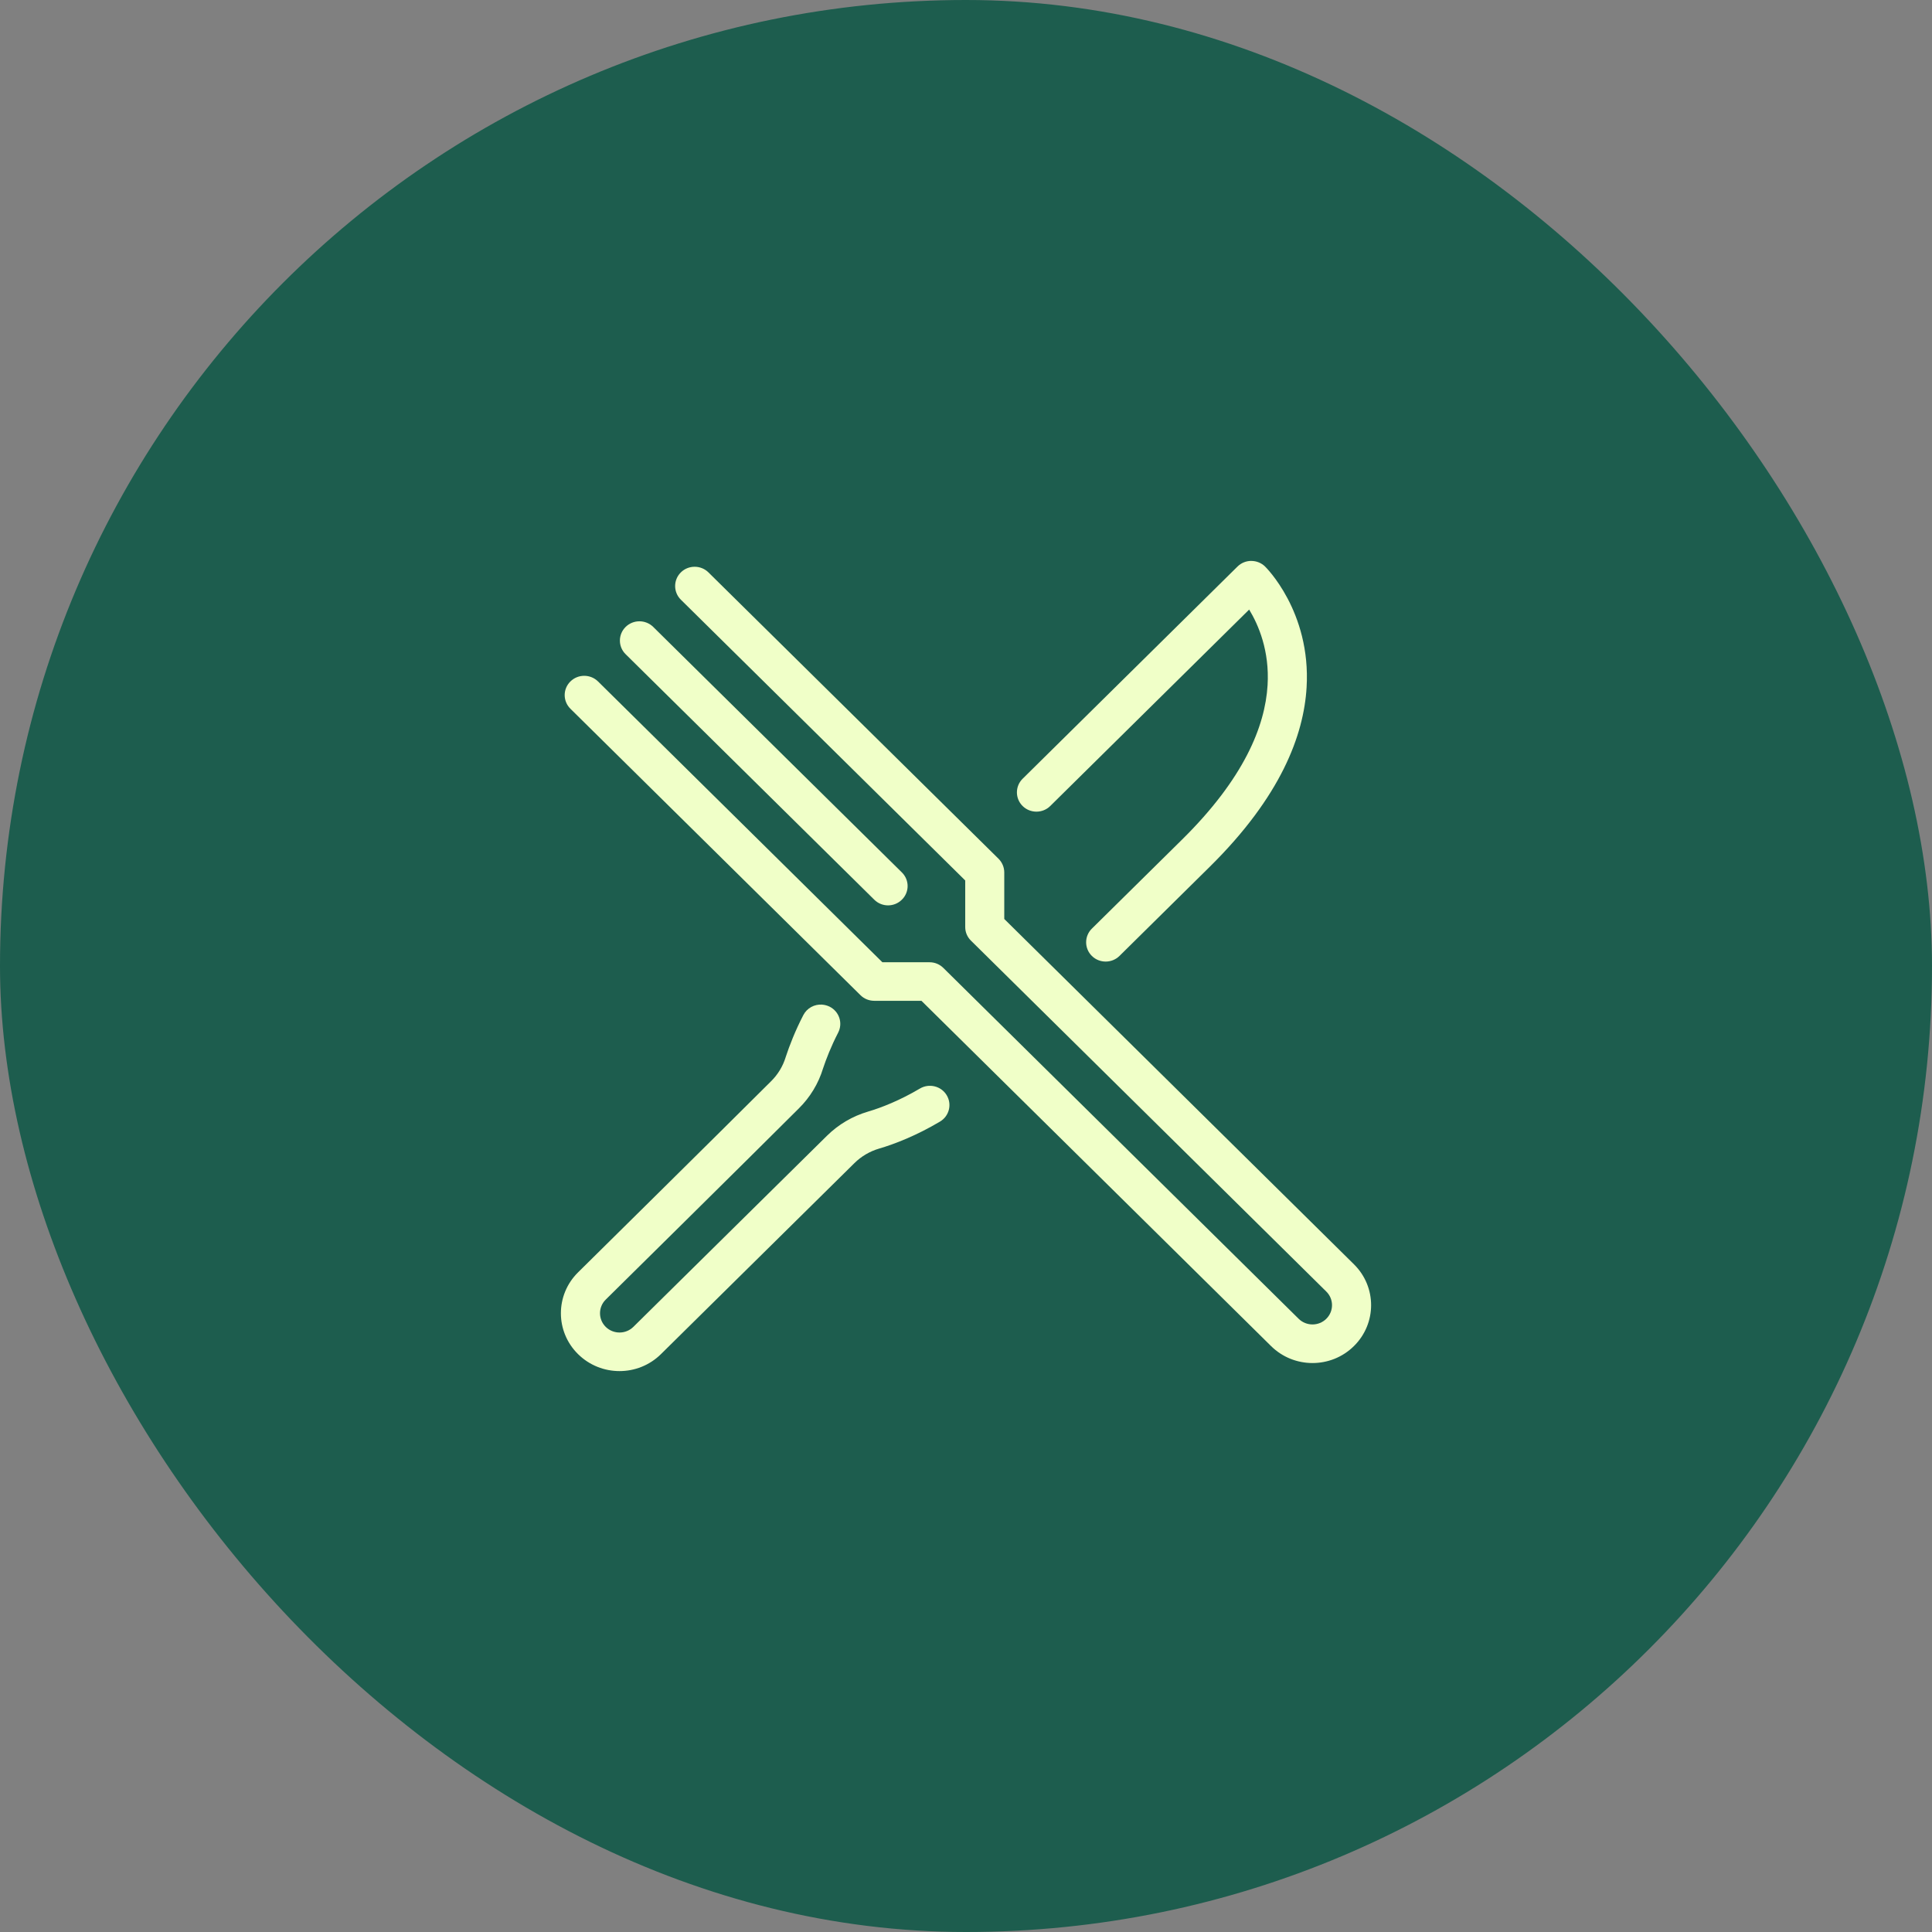
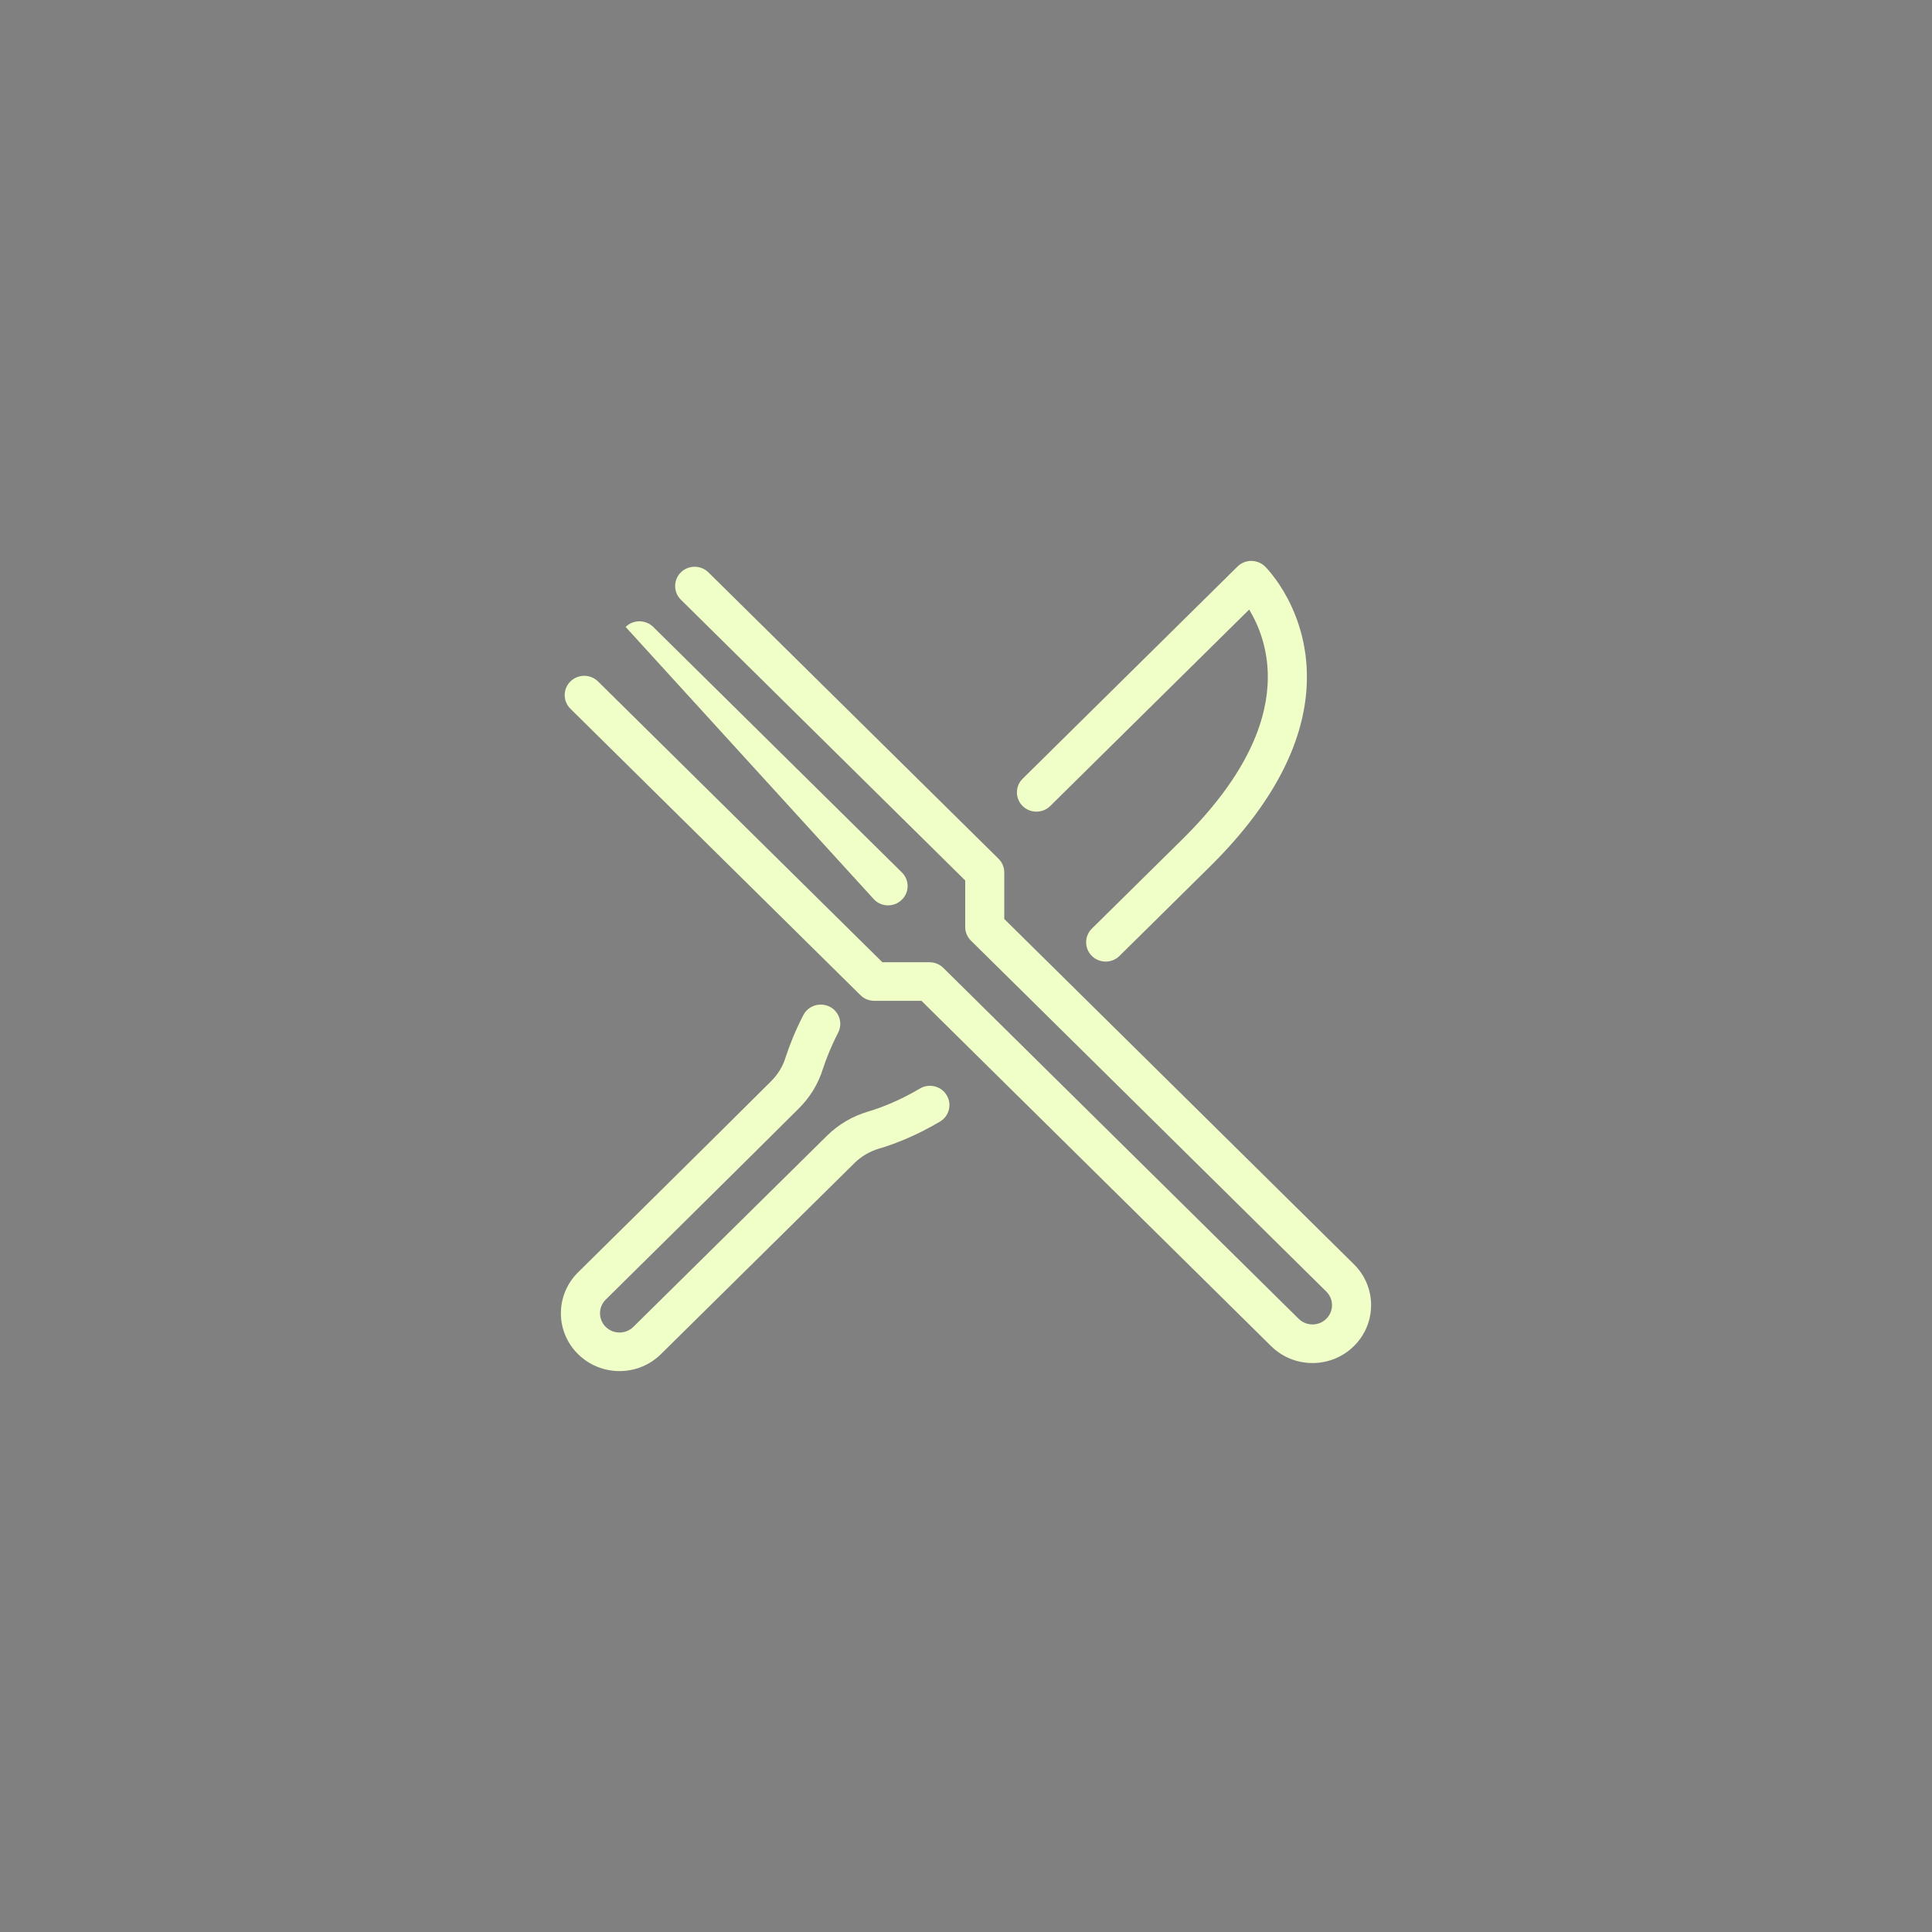
<svg xmlns="http://www.w3.org/2000/svg" width="62" height="62" viewBox="0 0 62 62" fill="none">
  <rect x="0" y="0" width="62" height="62" fill="#808080" stroke="none" />
-   <rect width="62" height="62" rx="31" fill="#1D5D4E" />
-   <path fill-rule="evenodd" clip-rule="evenodd" d="M40.157 18C39.995 18 39.836 18.06 39.713 18.181L32.817 24.991C32.573 25.232 32.573 25.625 32.817 25.866C33.062 26.107 33.459 26.107 33.703 25.866L40.087 19.562C40.386 20.053 40.744 20.885 40.678 21.987C40.6 23.312 39.913 24.989 37.94 26.937L35.039 29.801C34.794 30.042 34.794 30.435 35.039 30.677C35.283 30.918 35.681 30.918 35.925 30.677L38.826 27.812C41.107 25.559 41.839 23.592 41.93 22.06C42.076 19.614 40.599 18.182 40.599 18.182C40.477 18.061 40.316 18.001 40.156 18.001L40.157 18ZM22.292 18.188C22.131 18.188 21.971 18.248 21.849 18.369C21.605 18.61 21.605 19.003 21.849 19.244L30.975 28.255V29.748C30.974 29.913 31.041 30.07 31.159 30.186L42.562 41.447C42.807 41.688 42.807 42.08 42.562 42.322C42.318 42.563 41.921 42.563 41.676 42.322L30.272 31.061C30.155 30.945 29.996 30.879 29.829 30.88H28.317L19.192 21.869C18.946 21.627 18.55 21.627 18.305 21.869C18.06 22.11 18.06 22.502 18.305 22.744L27.613 31.936C27.73 32.053 27.891 32.117 28.057 32.117H29.57L40.79 43.197C41.525 43.923 42.716 43.923 43.449 43.197C44.184 42.472 44.184 41.296 43.449 40.572L32.228 29.491V27.997C32.228 27.833 32.161 27.675 32.045 27.559L22.735 18.369C22.613 18.248 22.452 18.188 22.292 18.188ZM20.52 19.938C20.359 19.938 20.199 19.999 20.077 20.119C19.832 20.361 19.832 20.753 20.077 20.994L28.056 28.872C28.301 29.115 28.697 29.115 28.942 28.872C29.188 28.631 29.188 28.238 28.942 27.997L20.963 20.119C20.841 19.999 20.68 19.938 20.52 19.938ZM26.382 32.239C26.138 32.223 25.896 32.348 25.779 32.577C25.512 33.094 25.333 33.561 25.218 33.91C25.216 33.915 25.214 33.921 25.213 33.926C25.124 34.217 24.963 34.483 24.744 34.699C24.743 34.7 24.743 34.701 24.742 34.701C23.26 36.181 18.551 40.831 18.551 40.831C17.816 41.556 17.816 42.732 18.551 43.456C19.286 44.181 20.476 44.181 21.21 43.456L27.42 37.325C27.641 37.107 27.913 36.947 28.213 36.859C28.704 36.716 29.41 36.442 30.165 35.993C30.462 35.817 30.557 35.437 30.379 35.144C30.202 34.852 29.817 34.757 29.52 34.933C28.877 35.314 28.278 35.549 27.859 35.671C27.858 35.671 27.857 35.672 27.857 35.672C27.357 35.819 26.904 36.086 26.536 36.45L20.325 42.581C20.08 42.822 19.683 42.822 19.438 42.581C19.194 42.339 19.194 41.947 19.438 41.706C19.438 41.706 24.152 37.053 25.635 35.571C25.996 35.215 26.265 34.772 26.413 34.285C26.512 33.989 26.667 33.585 26.898 33.137C27.054 32.833 26.932 32.461 26.623 32.305C26.545 32.267 26.464 32.246 26.383 32.24L26.382 32.239Z" fill="#F0FFC8" />
+   <path fill-rule="evenodd" clip-rule="evenodd" d="M40.157 18C39.995 18 39.836 18.06 39.713 18.181L32.817 24.991C32.573 25.232 32.573 25.625 32.817 25.866C33.062 26.107 33.459 26.107 33.703 25.866L40.087 19.562C40.386 20.053 40.744 20.885 40.678 21.987C40.6 23.312 39.913 24.989 37.94 26.937L35.039 29.801C34.794 30.042 34.794 30.435 35.039 30.677C35.283 30.918 35.681 30.918 35.925 30.677L38.826 27.812C41.107 25.559 41.839 23.592 41.93 22.06C42.076 19.614 40.599 18.182 40.599 18.182C40.477 18.061 40.316 18.001 40.156 18.001L40.157 18ZM22.292 18.188C22.131 18.188 21.971 18.248 21.849 18.369C21.605 18.61 21.605 19.003 21.849 19.244L30.975 28.255V29.748C30.974 29.913 31.041 30.07 31.159 30.186L42.562 41.447C42.807 41.688 42.807 42.08 42.562 42.322C42.318 42.563 41.921 42.563 41.676 42.322L30.272 31.061C30.155 30.945 29.996 30.879 29.829 30.88H28.317L19.192 21.869C18.946 21.627 18.55 21.627 18.305 21.869C18.06 22.11 18.06 22.502 18.305 22.744L27.613 31.936C27.73 32.053 27.891 32.117 28.057 32.117H29.57L40.79 43.197C41.525 43.923 42.716 43.923 43.449 43.197C44.184 42.472 44.184 41.296 43.449 40.572L32.228 29.491V27.997C32.228 27.833 32.161 27.675 32.045 27.559L22.735 18.369C22.613 18.248 22.452 18.188 22.292 18.188ZM20.52 19.938C20.359 19.938 20.199 19.999 20.077 20.119L28.056 28.872C28.301 29.115 28.697 29.115 28.942 28.872C29.188 28.631 29.188 28.238 28.942 27.997L20.963 20.119C20.841 19.999 20.68 19.938 20.52 19.938ZM26.382 32.239C26.138 32.223 25.896 32.348 25.779 32.577C25.512 33.094 25.333 33.561 25.218 33.91C25.216 33.915 25.214 33.921 25.213 33.926C25.124 34.217 24.963 34.483 24.744 34.699C24.743 34.7 24.743 34.701 24.742 34.701C23.26 36.181 18.551 40.831 18.551 40.831C17.816 41.556 17.816 42.732 18.551 43.456C19.286 44.181 20.476 44.181 21.21 43.456L27.42 37.325C27.641 37.107 27.913 36.947 28.213 36.859C28.704 36.716 29.41 36.442 30.165 35.993C30.462 35.817 30.557 35.437 30.379 35.144C30.202 34.852 29.817 34.757 29.52 34.933C28.877 35.314 28.278 35.549 27.859 35.671C27.858 35.671 27.857 35.672 27.857 35.672C27.357 35.819 26.904 36.086 26.536 36.45L20.325 42.581C20.08 42.822 19.683 42.822 19.438 42.581C19.194 42.339 19.194 41.947 19.438 41.706C19.438 41.706 24.152 37.053 25.635 35.571C25.996 35.215 26.265 34.772 26.413 34.285C26.512 33.989 26.667 33.585 26.898 33.137C27.054 32.833 26.932 32.461 26.623 32.305C26.545 32.267 26.464 32.246 26.383 32.24L26.382 32.239Z" fill="#F0FFC8" />
</svg>